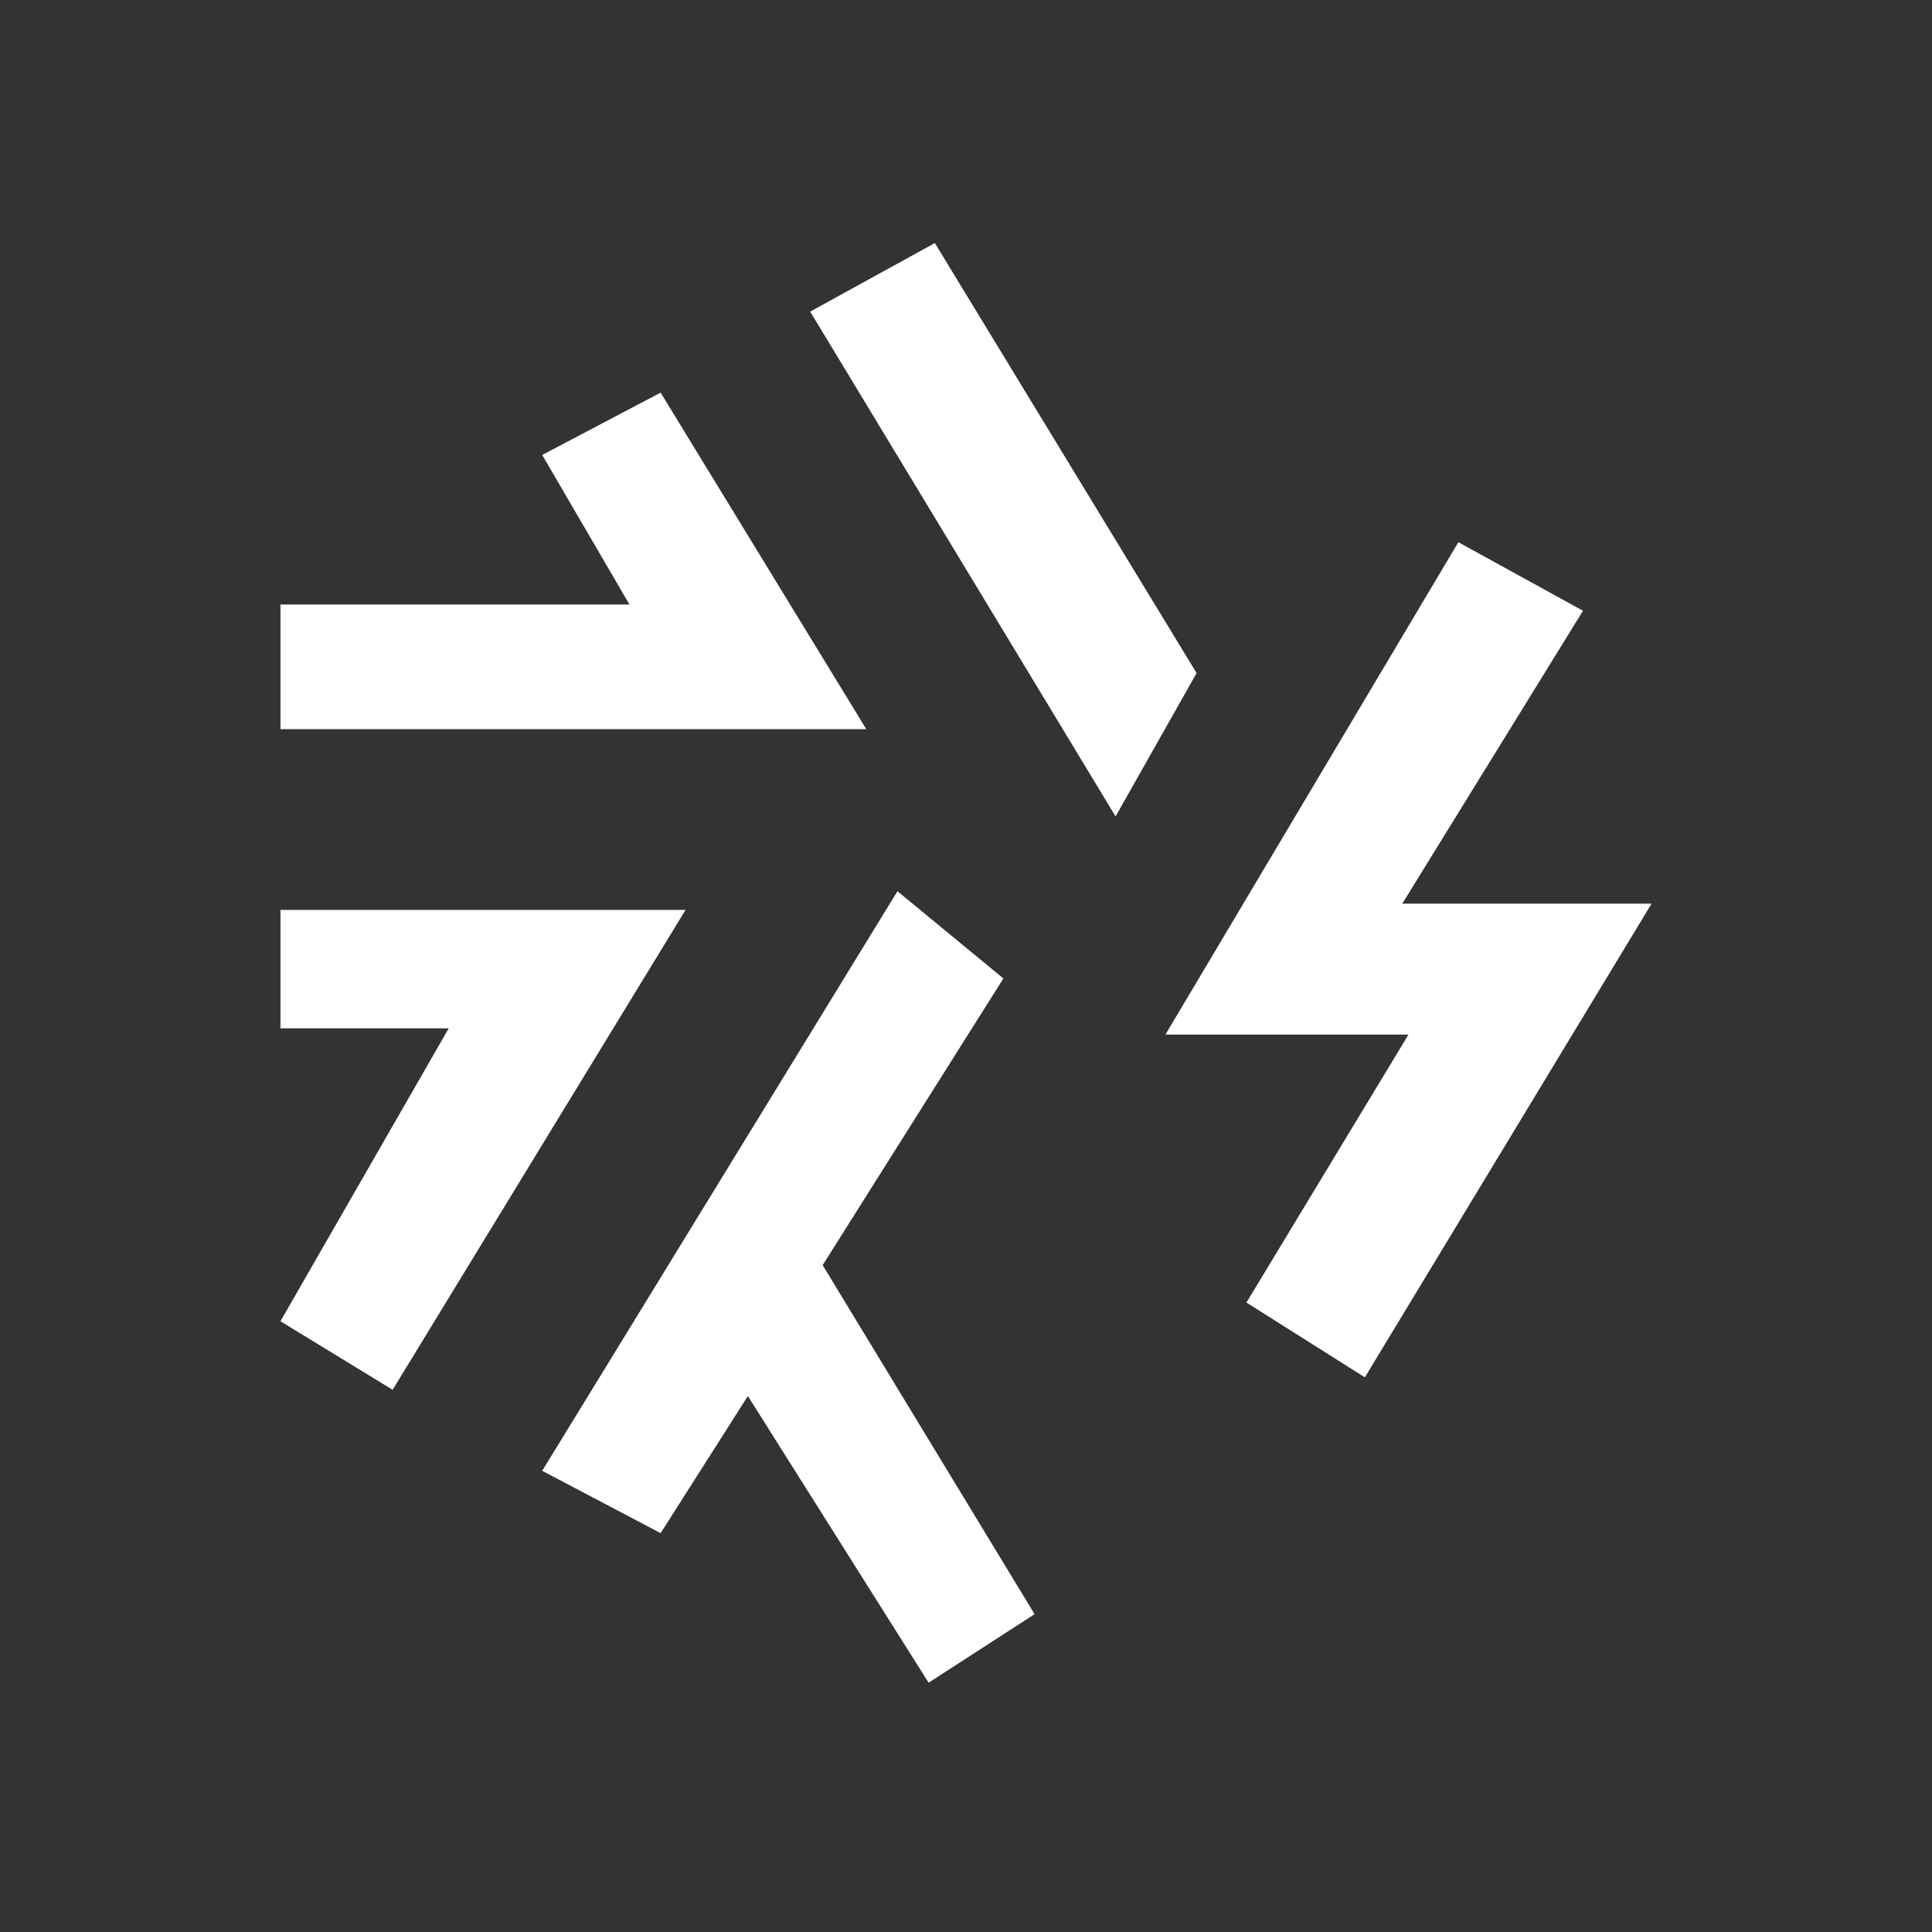
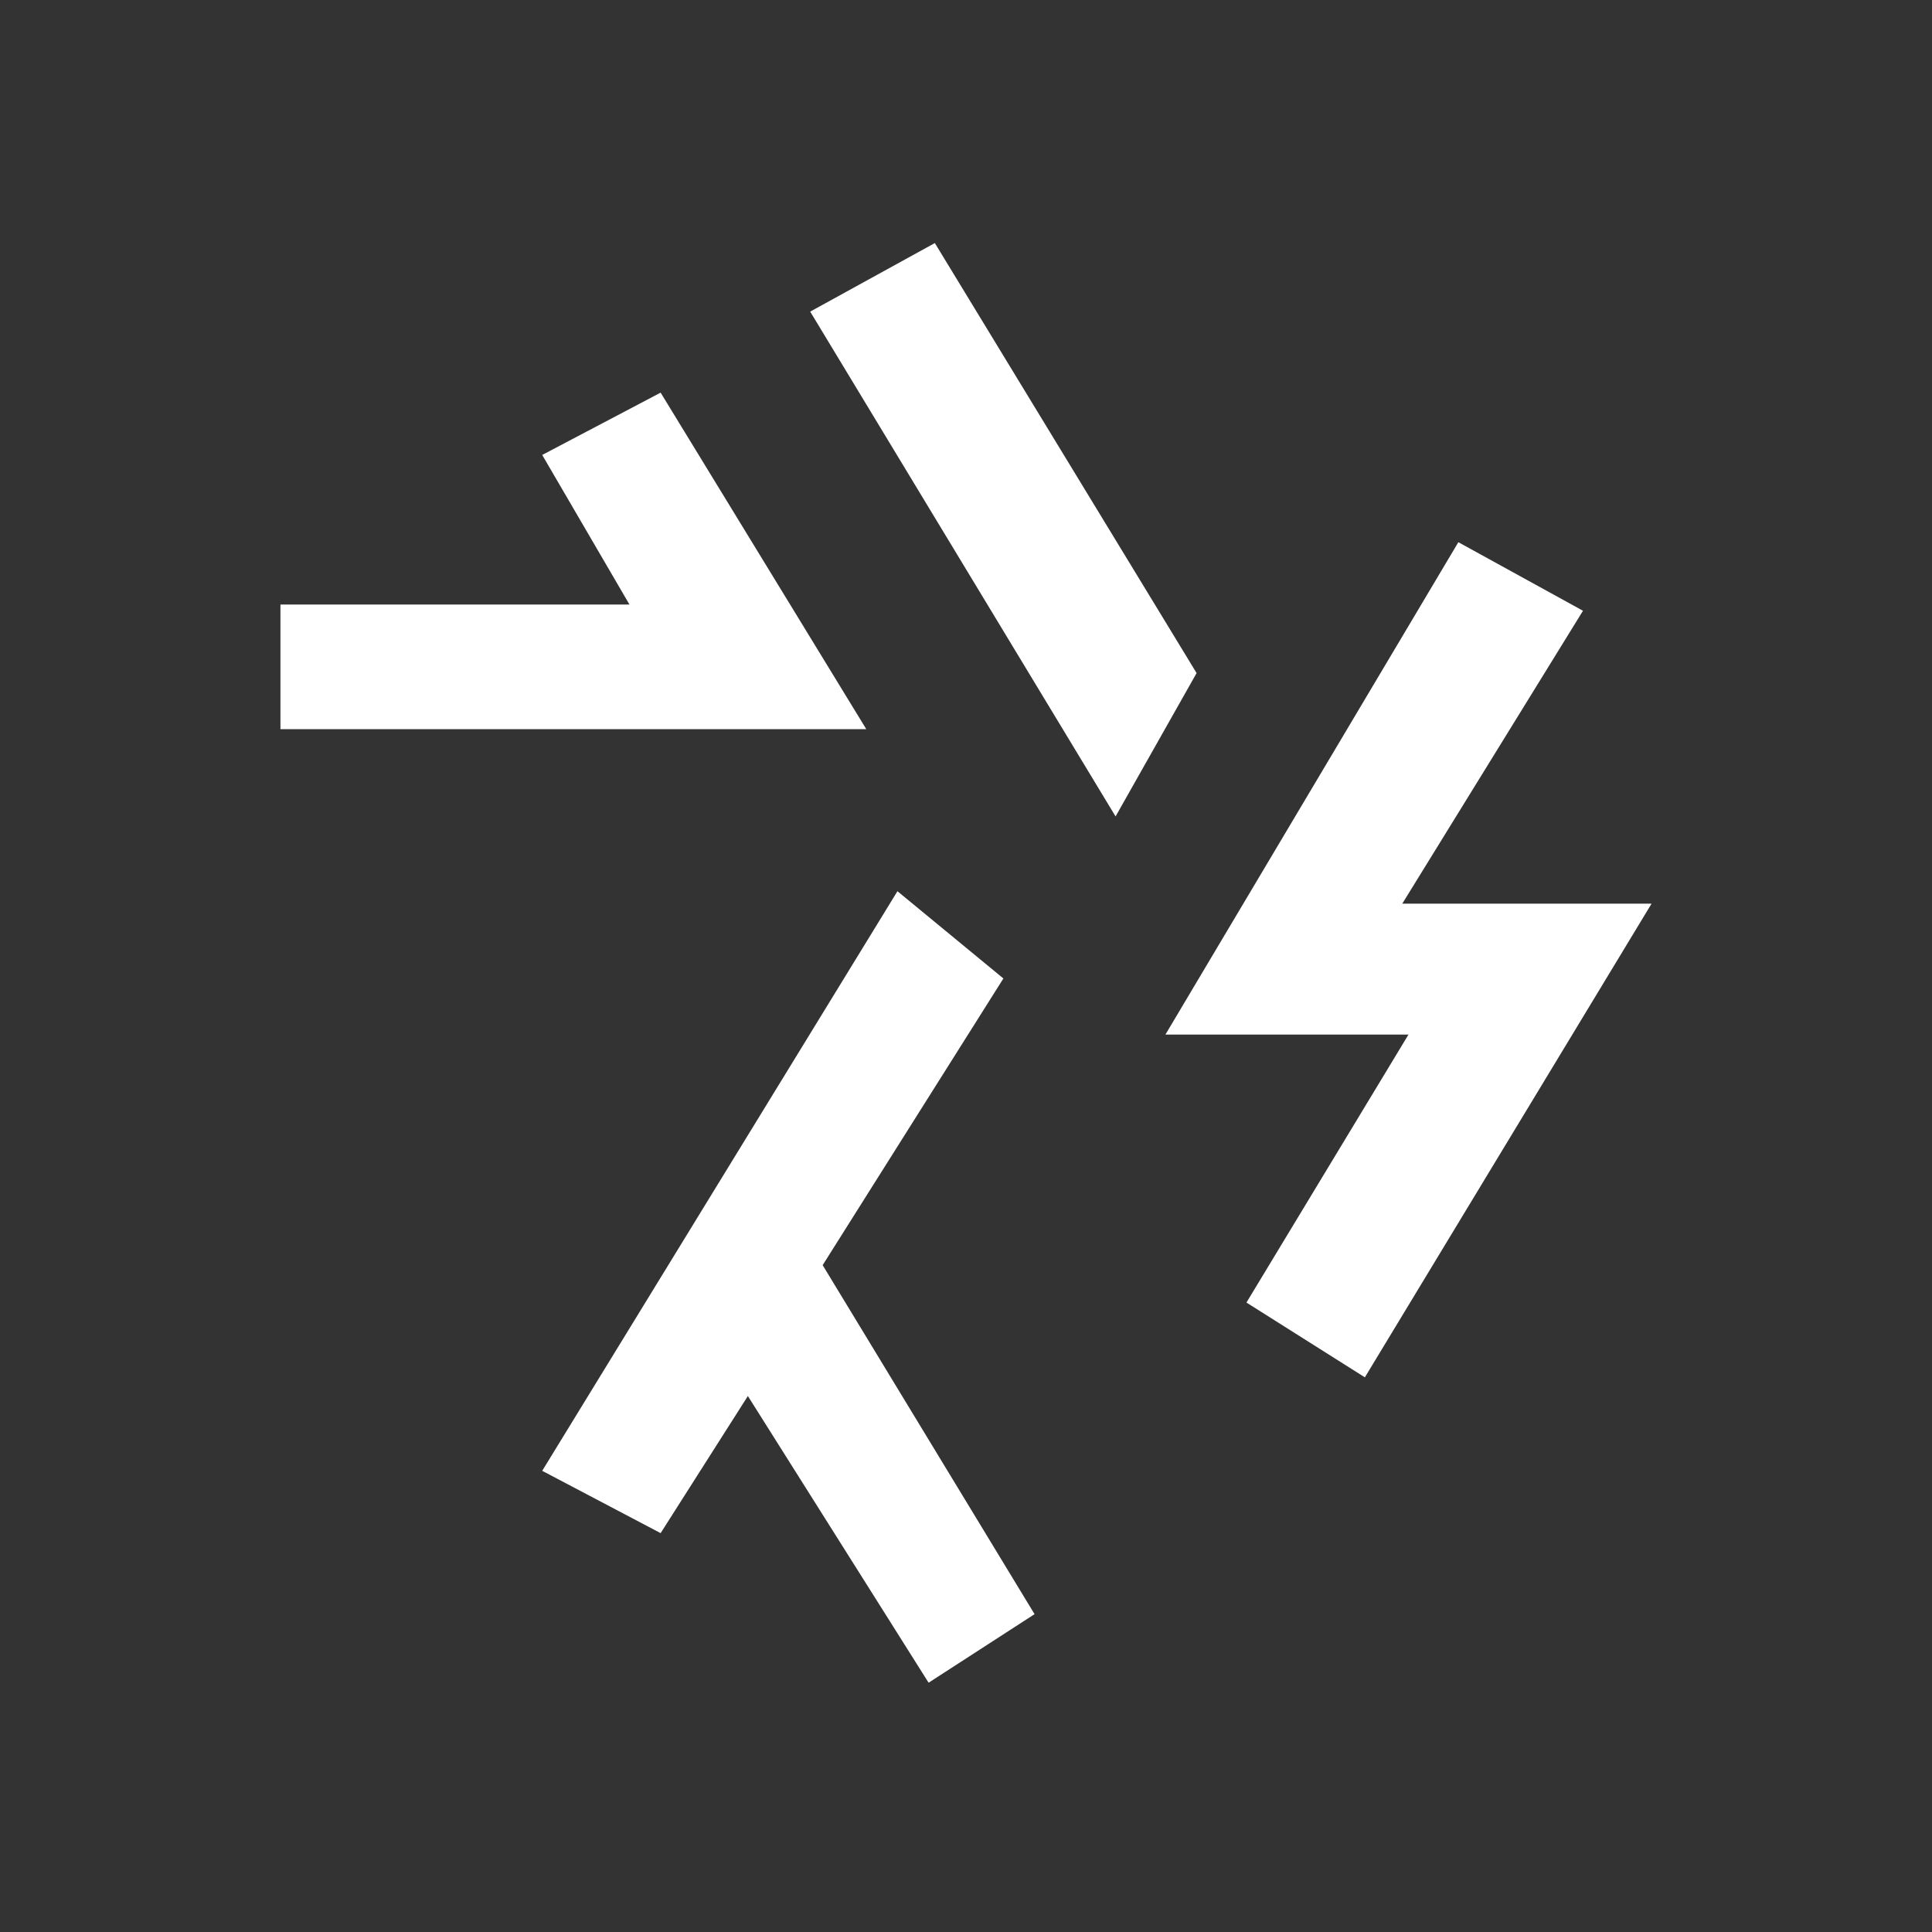
<svg xmlns="http://www.w3.org/2000/svg" version="1.1" id="Layer_2" x="0px" y="0px" width="31px" height="31px" viewBox="0 0 31 31" style="enable-background:new 0 0 31 31;" xml:space="preserve">
  <rect x="0" y="0" width="31" height="31" fill="#333333" stroke="none" />
  <style type="text/css">
	.st0{fill:#FFFFFF;}
</style>
  <polygon class="st0" points="13,5 15,3.9 19.2,10.8 17.9,13.1 " />
  <polygon class="st0" points="23.4,8.7 25.4,9.8 22.5,14.5 26.5,14.5 21.9,22.1 20,20.9 22.6,16.6 18.7,16.6 " />
  <polygon class="st0" points="14.4,14.3 16.1,15.7 13.2,20.3 16.6,25.9 14.9,27 12,22.4 10.6,24.6 8.7,23.6 " />
-   <polygon class="st0" points="4.5,14.6 11,14.6 6.3,22.3 4.5,21.2 7.2,16.5 4.5,16.5 " />
  <polygon class="st0" points="4.5,9.7 4.5,11.7 13.9,11.7 10.6,6.3 8.7,7.3 10.1,9.7 " />
</svg>